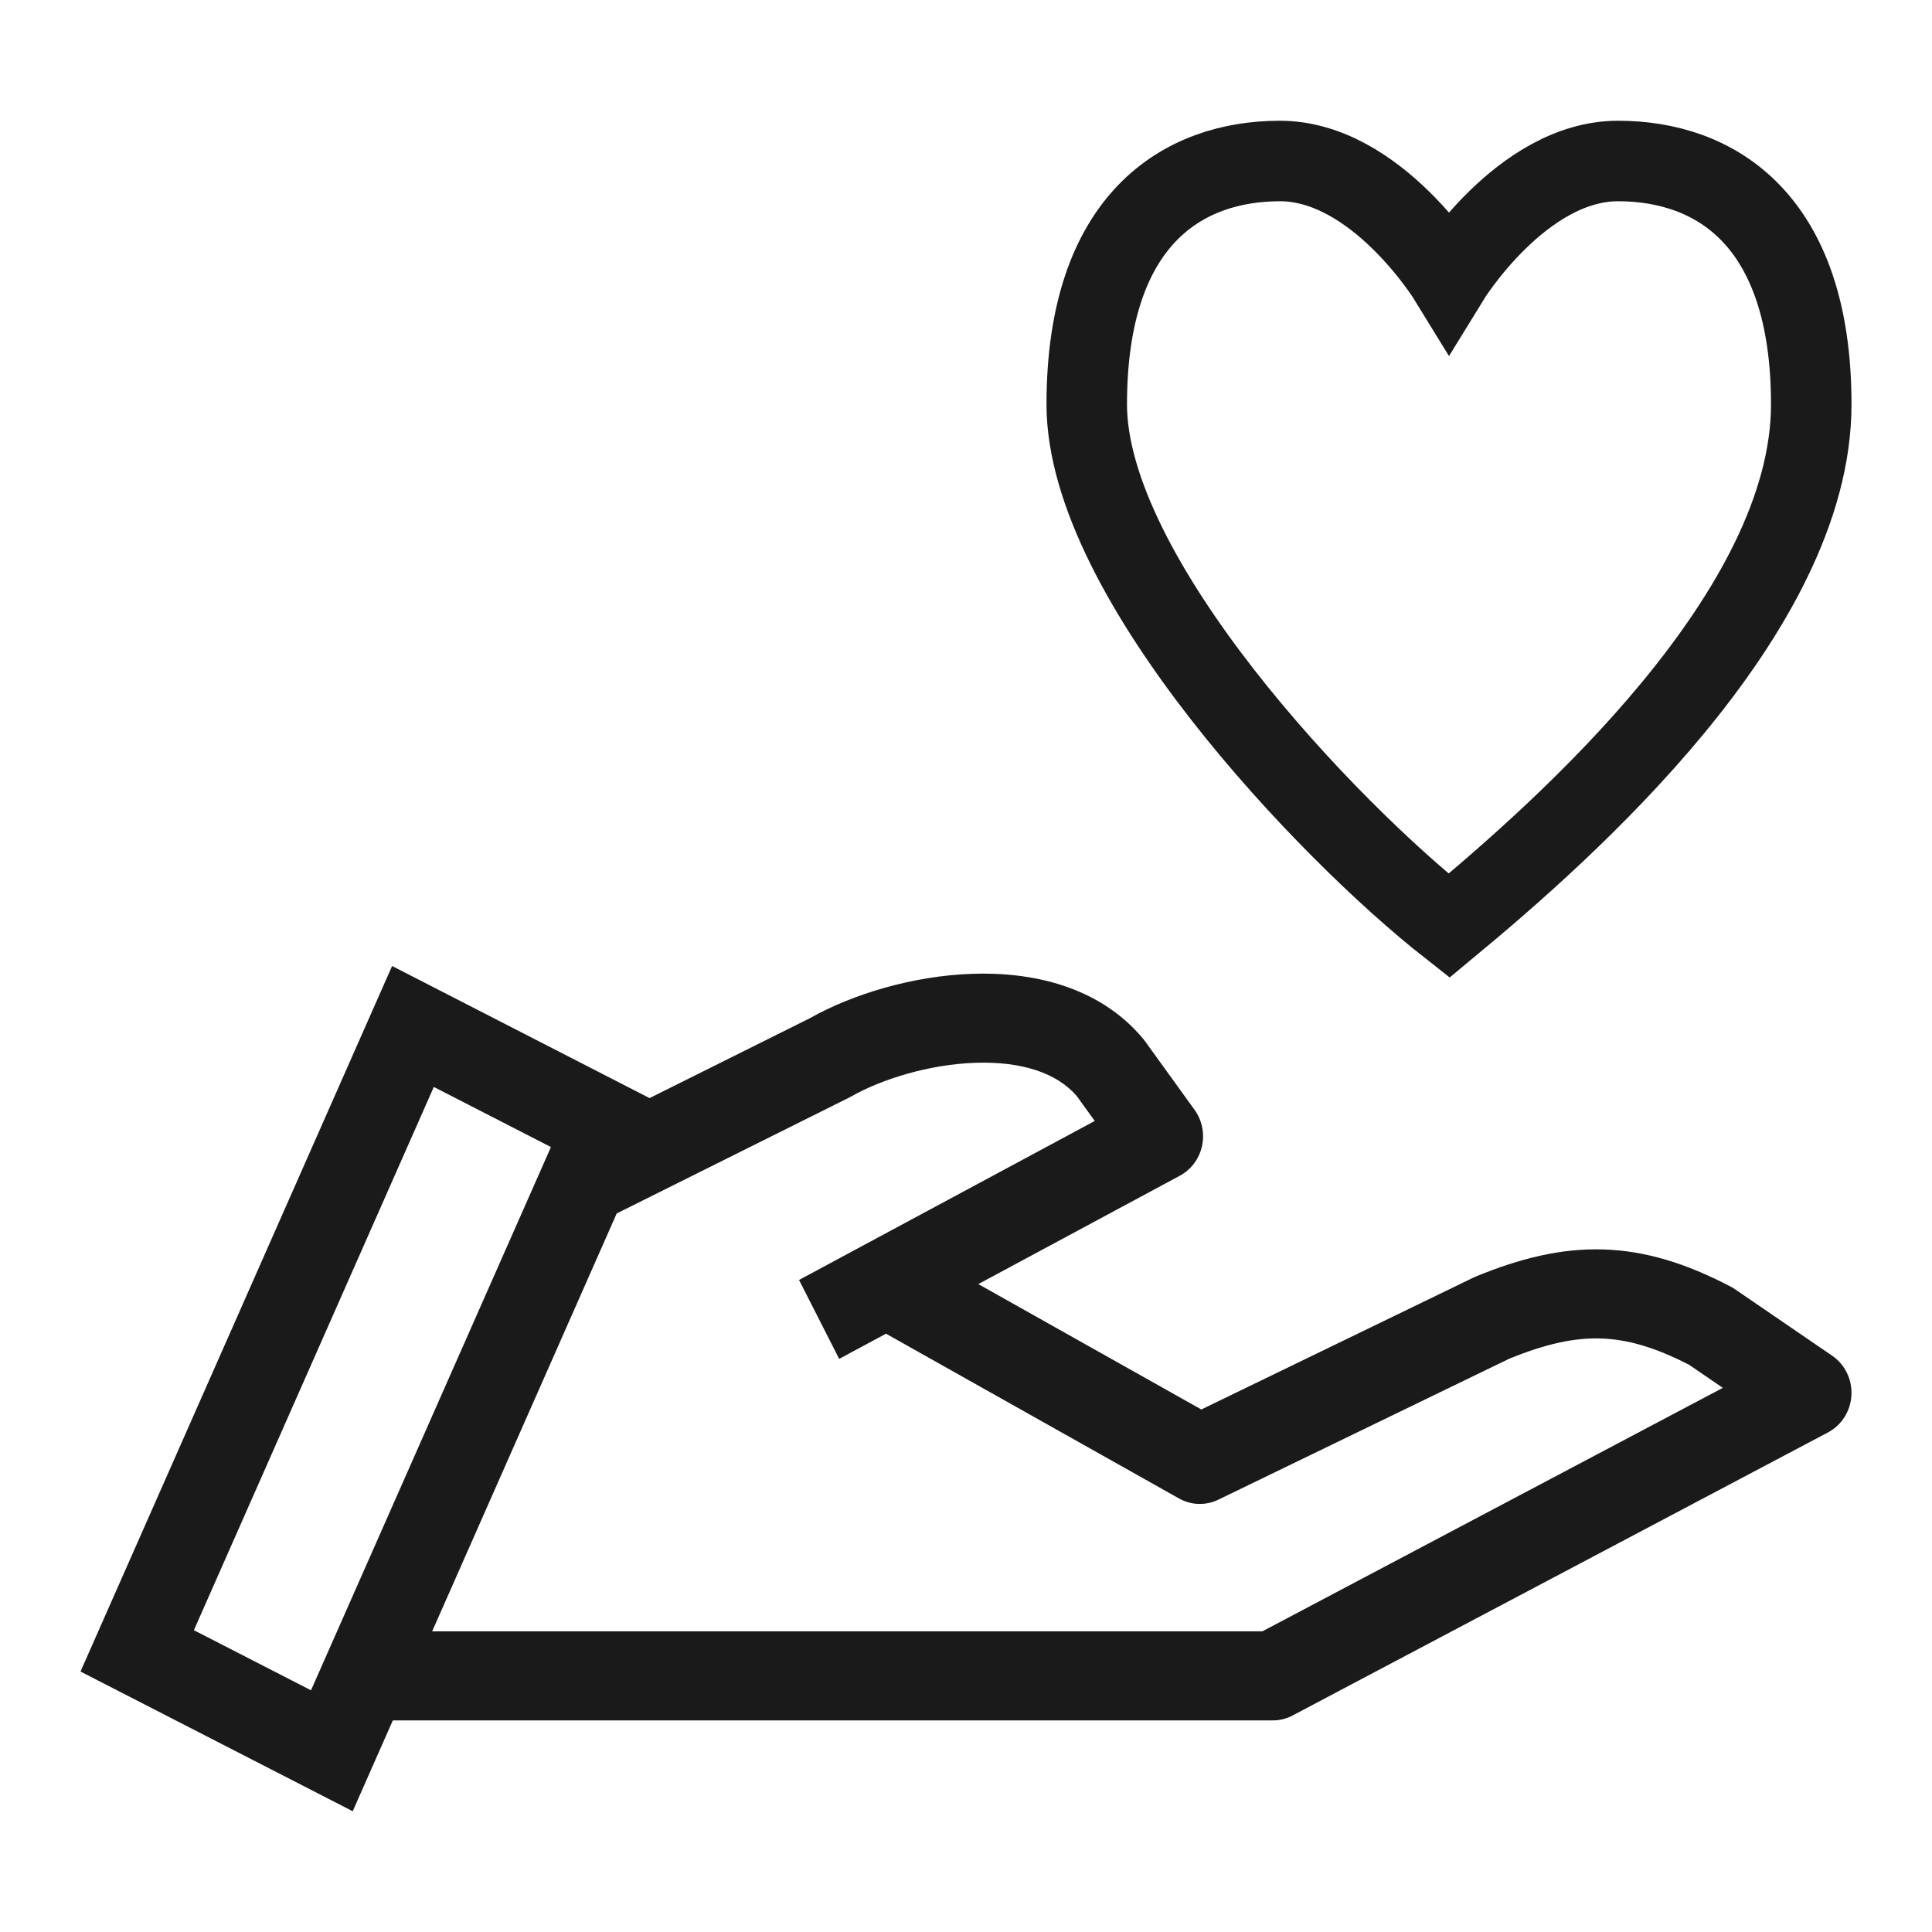
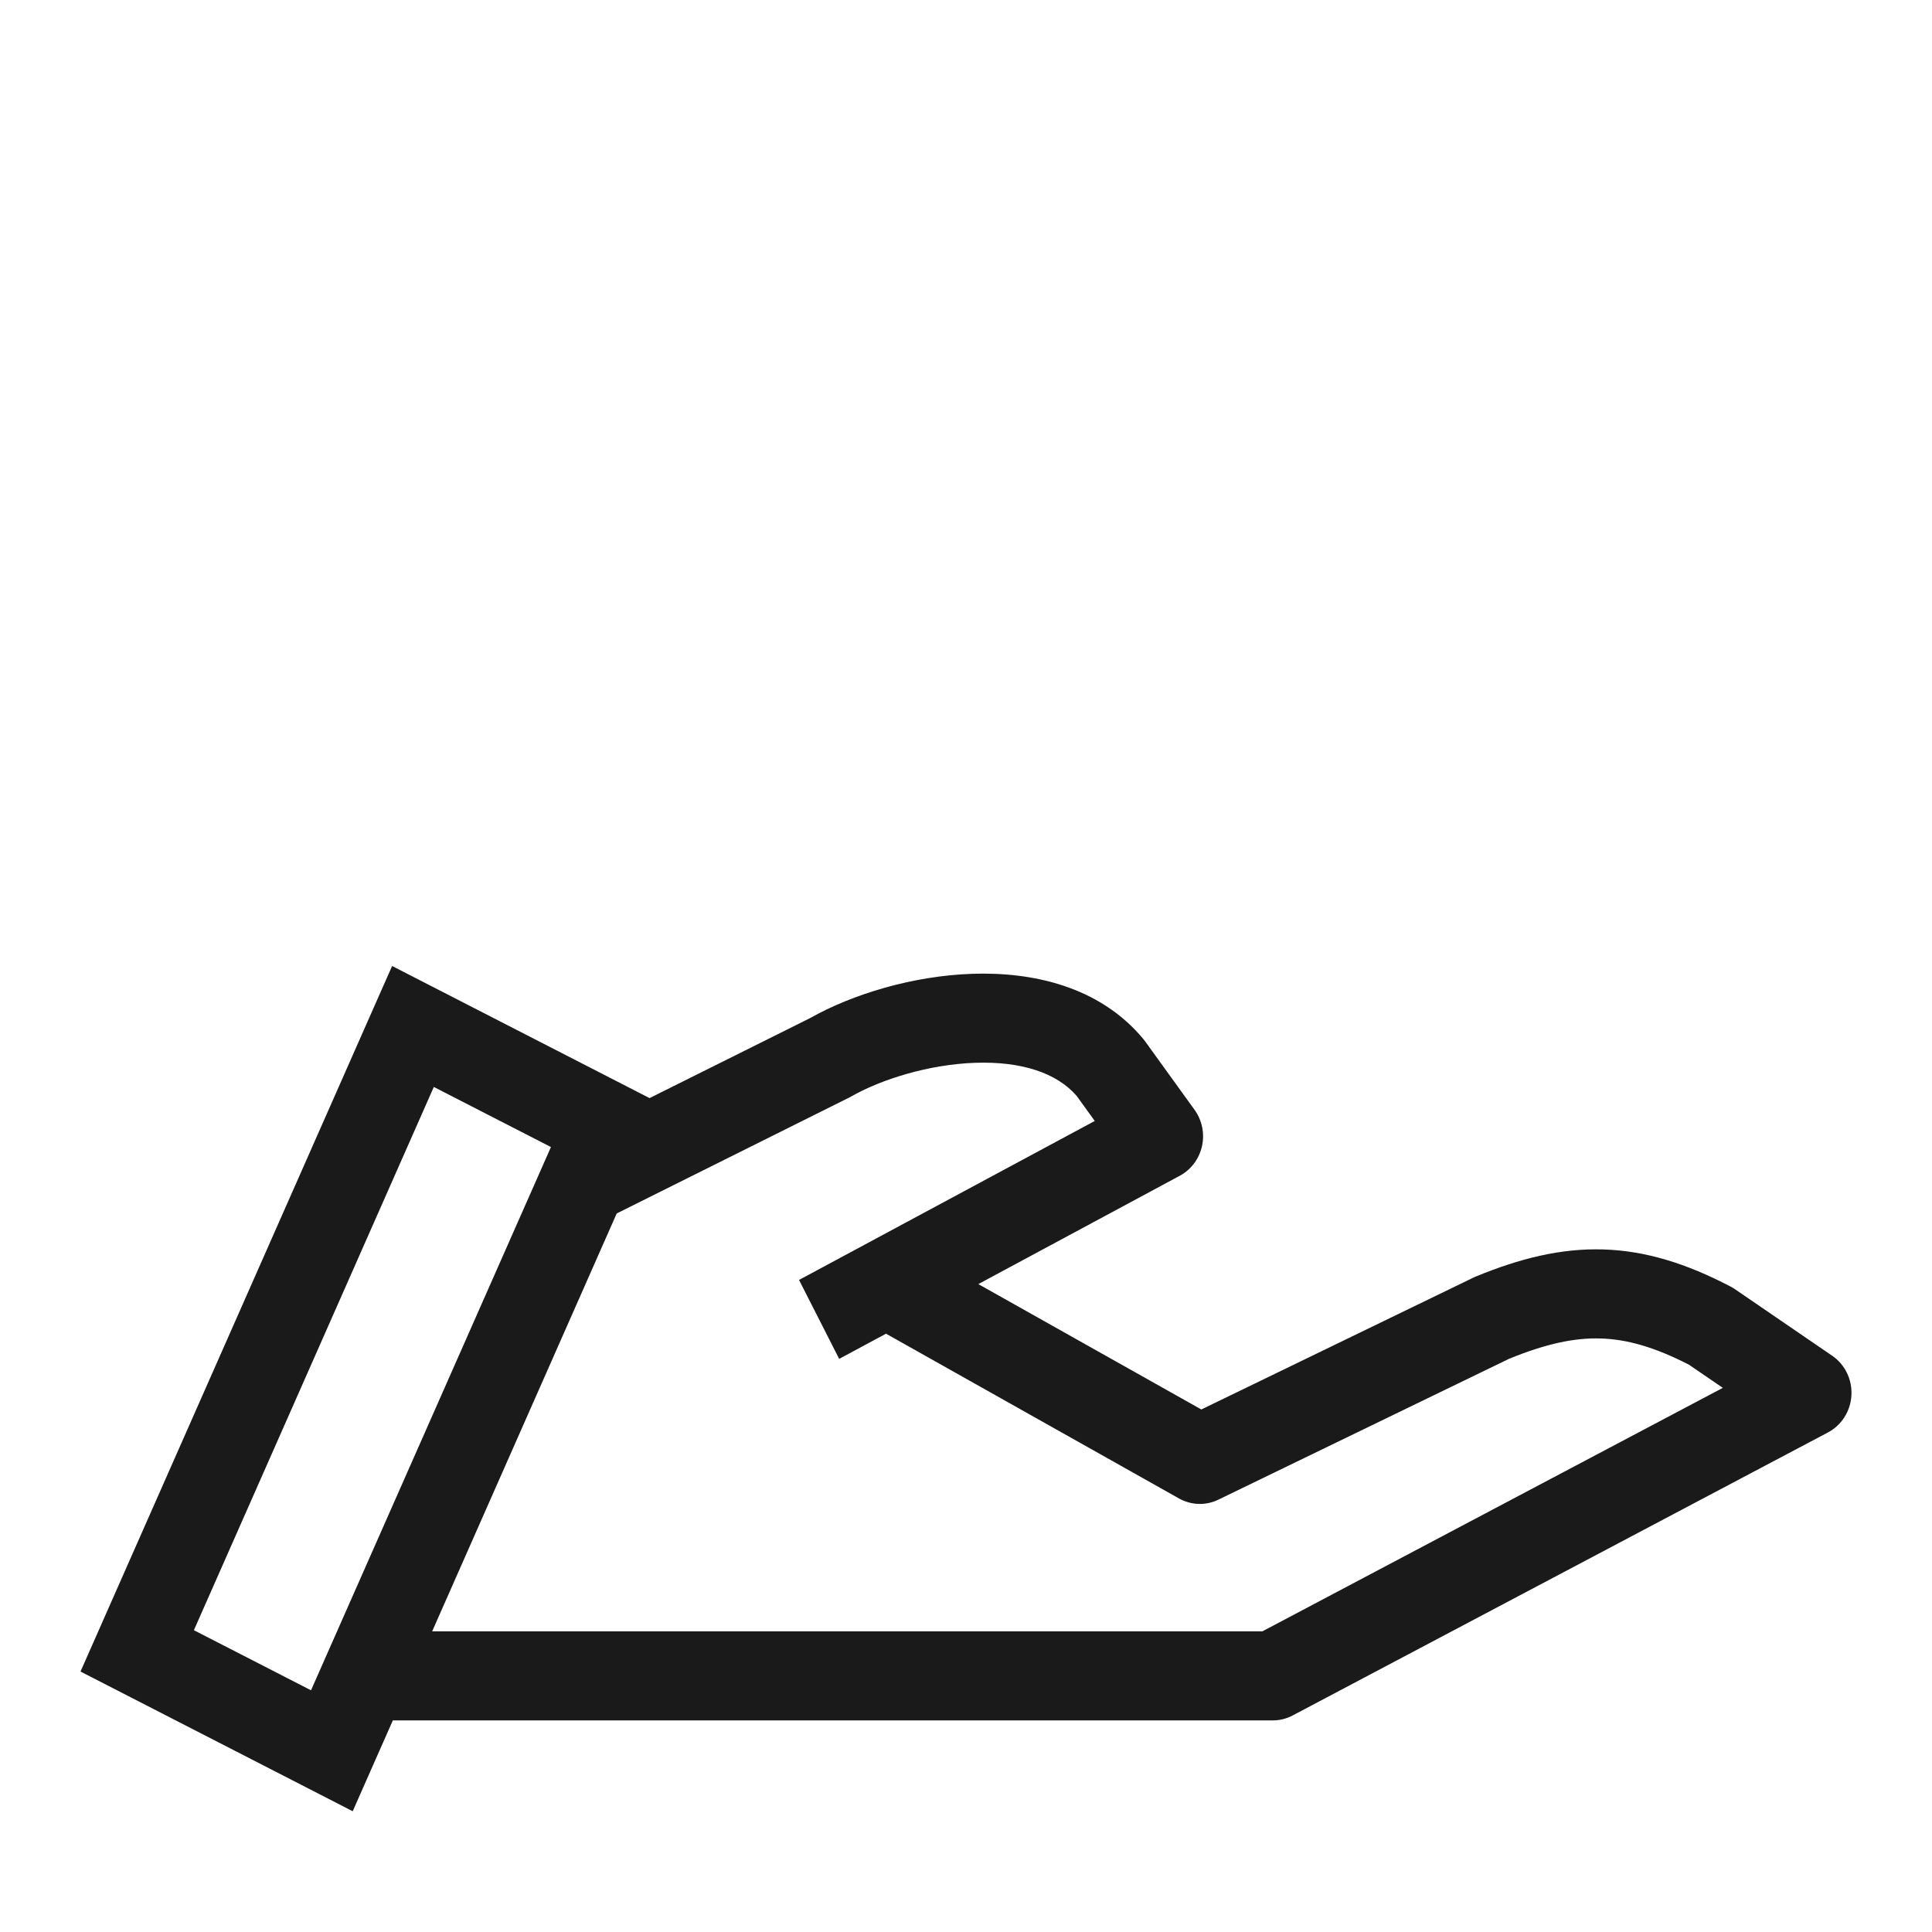
<svg xmlns="http://www.w3.org/2000/svg" width="48" height="48" viewBox="0 0 48 48" fill="none">
  <path fill-rule="evenodd" clip-rule="evenodd" d="M10.74 24.512L9.742 24L9.28 25.045L2.429 40.558L2 41.529L2.928 42.005L7.764 44.487L8.763 45L9.224 43.955L9.76 42.743H31.624C31.795 42.743 31.964 42.701 32.116 42.62L45.416 35.588C45.755 35.408 45.977 35.058 45.998 34.666C46.02 34.274 45.838 33.9 45.52 33.683L43.102 32.028C43.067 32.004 43.03 31.982 42.993 31.963C41.906 31.395 40.892 31.074 39.83 31.042C38.771 31.01 37.754 31.268 36.666 31.715C36.646 31.723 36.626 31.732 36.606 31.742L29.847 35.018L24.306 31.903L29.312 29.211C29.591 29.061 29.792 28.793 29.863 28.477C29.933 28.162 29.865 27.83 29.677 27.571L28.454 25.877C28.44 25.857 28.425 25.838 28.41 25.819C27.307 24.489 25.618 24.143 24.154 24.194C22.681 24.244 21.183 24.699 20.127 25.294L16.138 27.282L15.577 26.994L10.74 24.512ZM31.364 40.53H10.737L15.322 30.148L21.091 27.272C21.109 27.263 21.126 27.254 21.143 27.244C21.9 26.813 23.078 26.445 24.226 26.405C25.38 26.365 26.259 26.657 26.751 27.23L27.199 27.85L19.852 31.8L20.849 33.761L22.013 33.135L29.294 37.23C29.596 37.399 29.958 37.41 30.269 37.259L37.494 33.758C38.407 33.386 39.111 33.234 39.767 33.254C40.411 33.273 41.096 33.461 41.964 33.907L42.803 34.481L31.364 40.53ZM4.817 40.502L10.778 27.005L13.688 28.498L7.727 41.995L4.817 40.502Z" fill="#1A1A1A" />
-   <path d="M27 10.046C27 14.364 33 20.643 36 23C38.864 20.625 45 15.227 45 10.046C45 5.435 42.6 4 40.2 4C37.8 4 36 6.934 36 6.934C36 6.934 34.2 4 31.8 4C29.4 4 27 5.435 27 10.046Z" stroke="#1A1A1A" stroke-width="2" />
</svg>